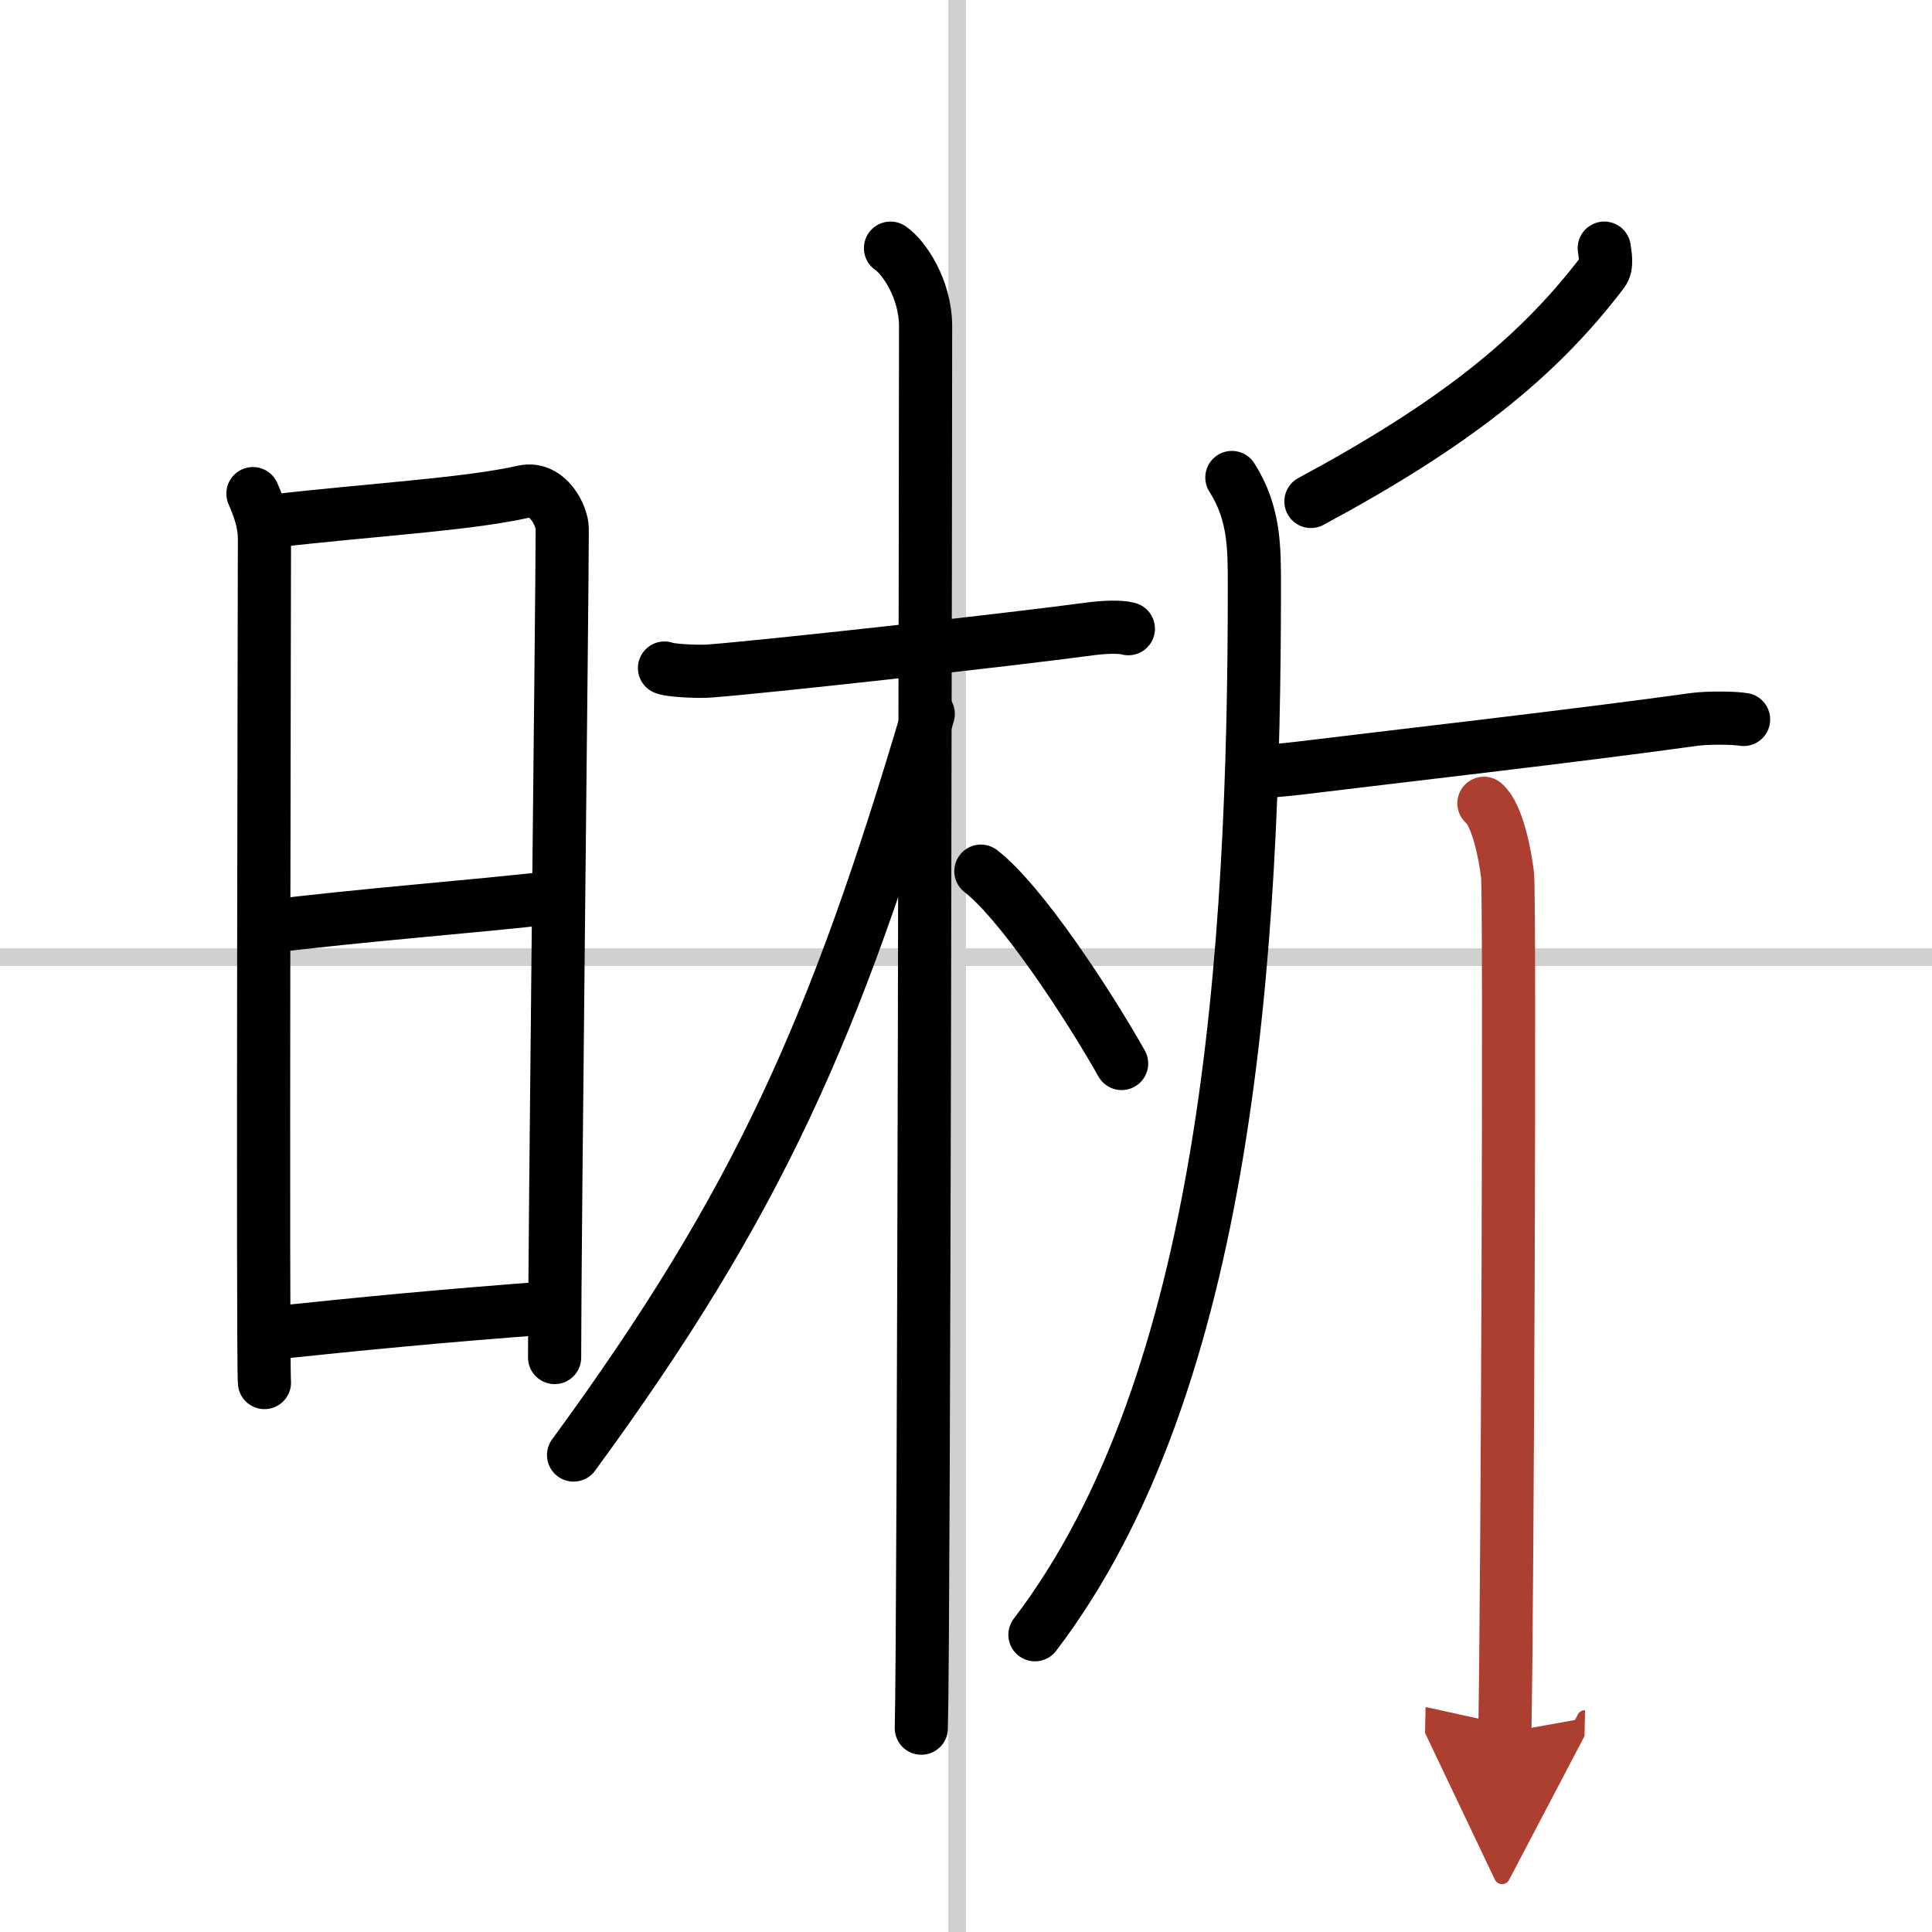
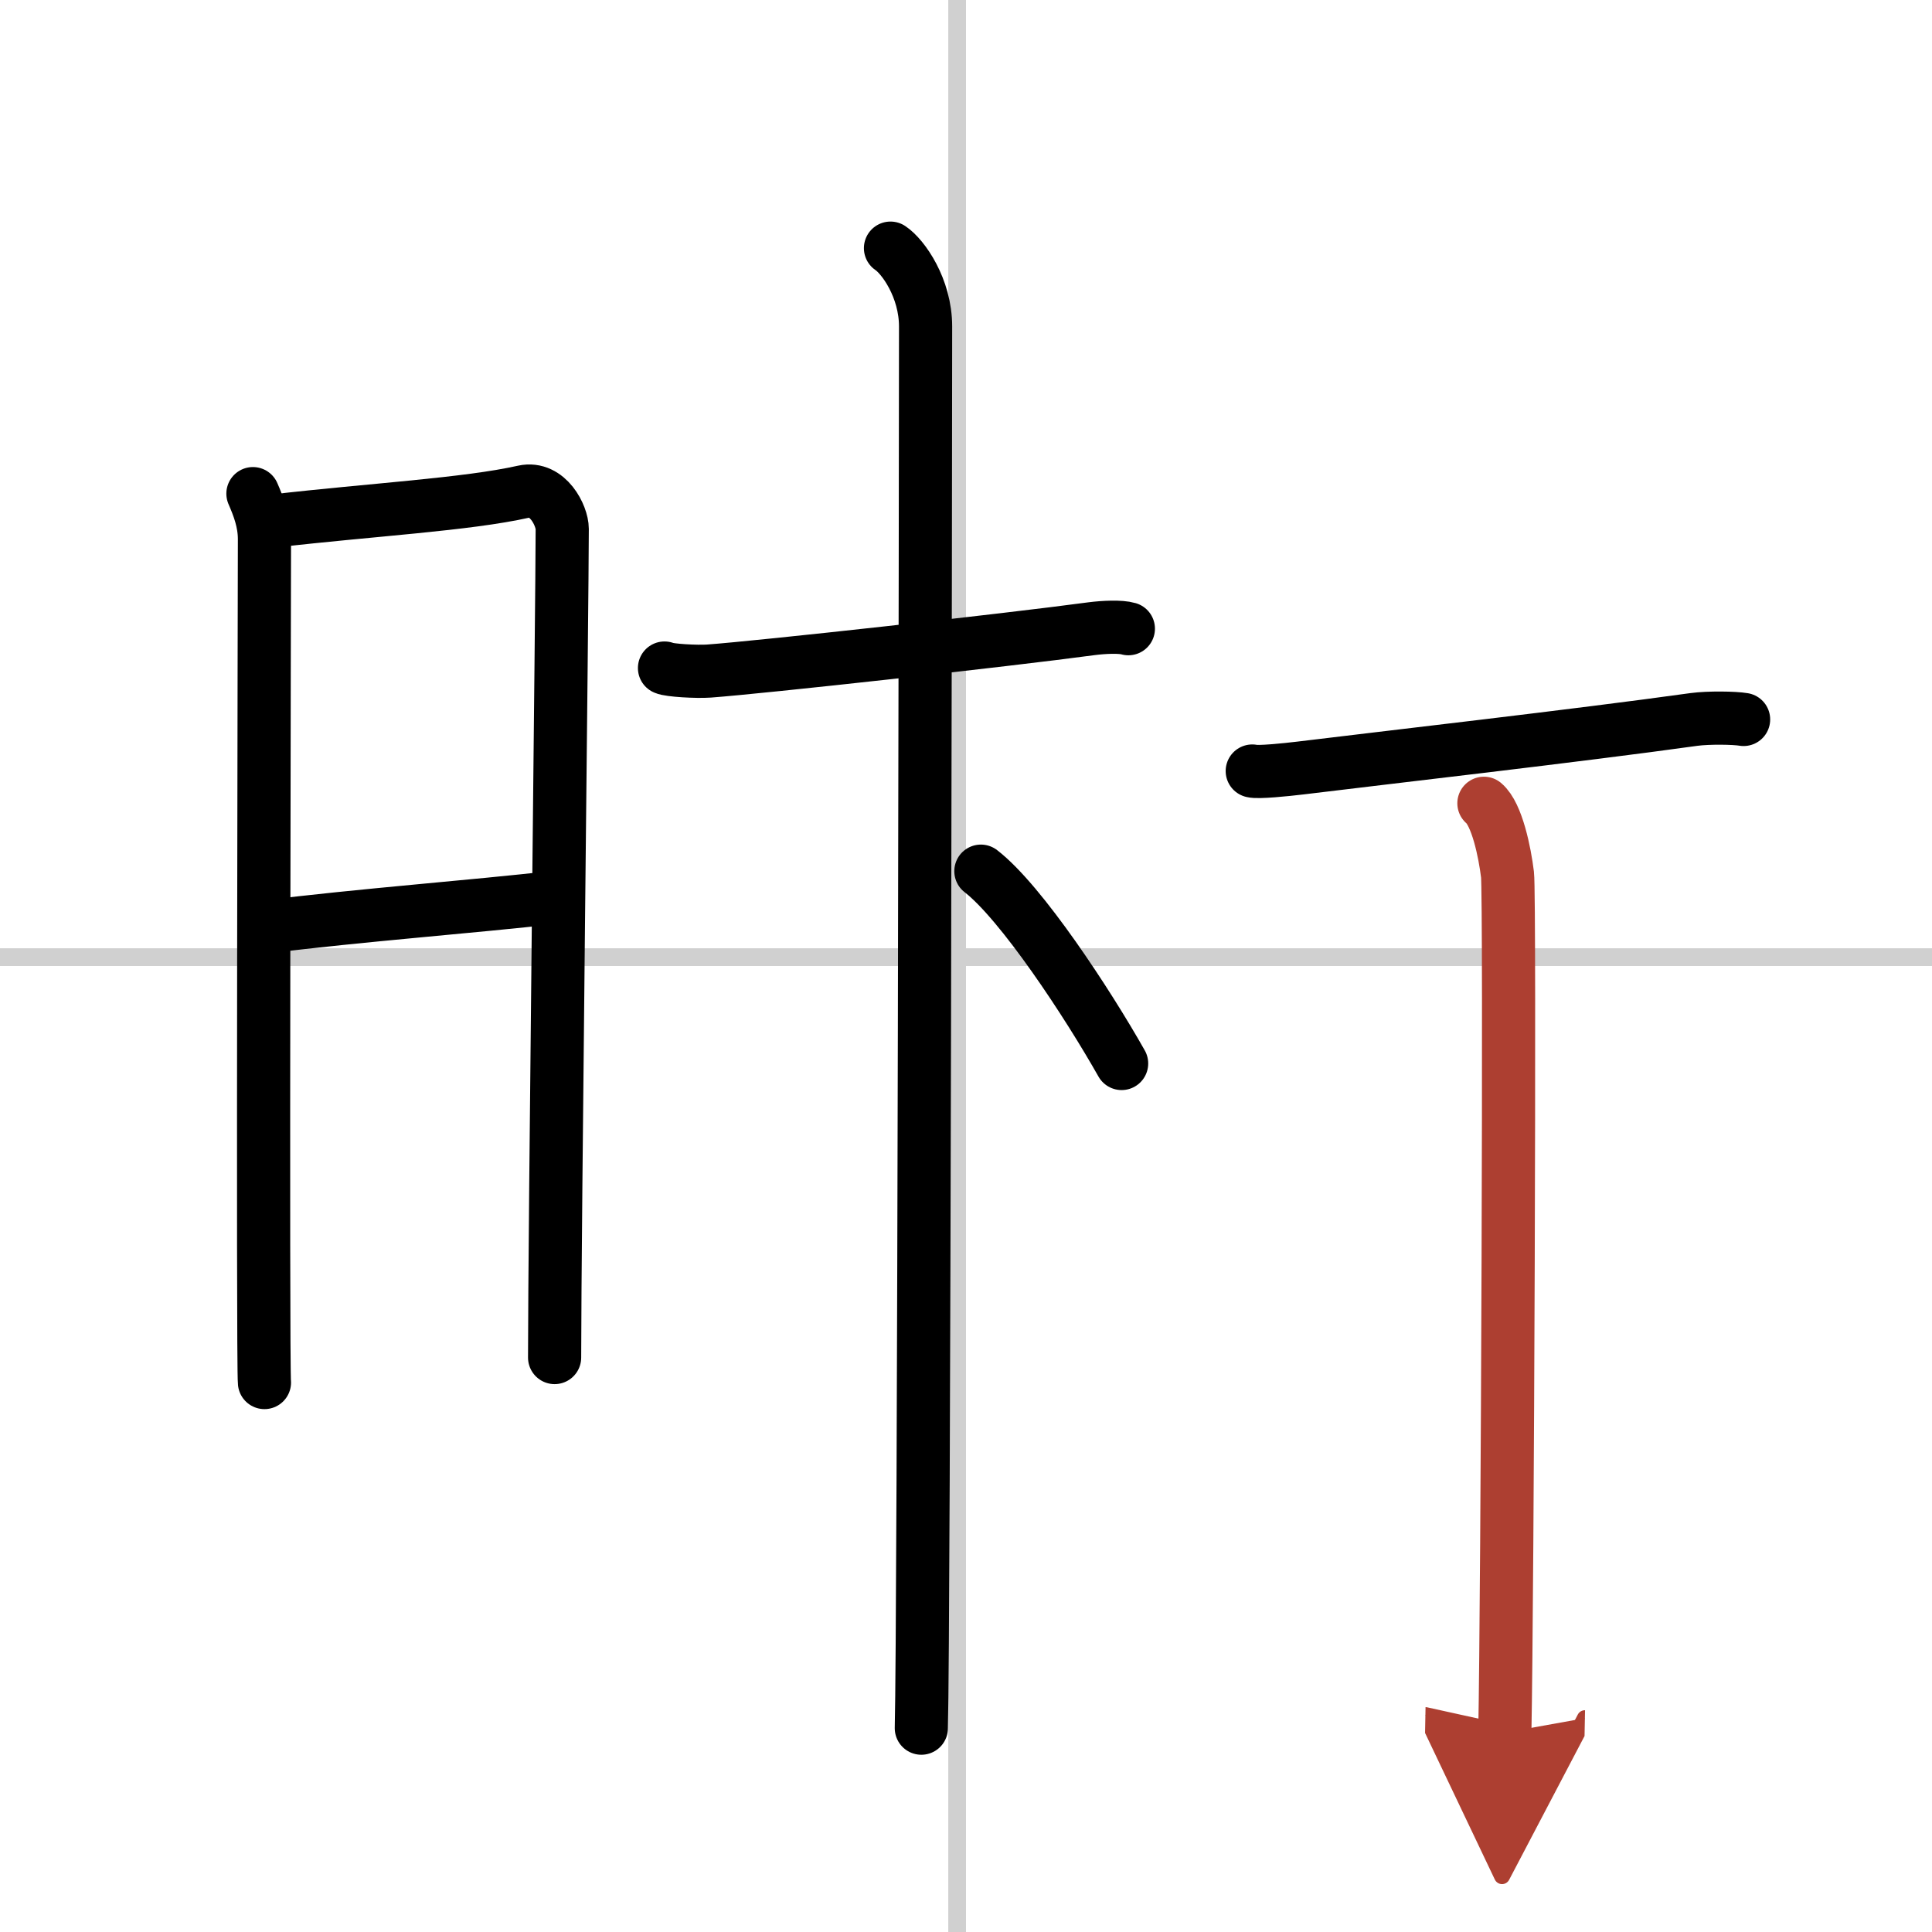
<svg xmlns="http://www.w3.org/2000/svg" width="400" height="400" viewBox="0 0 109 109">
  <defs>
    <marker id="a" markerWidth="4" orient="auto" refX="1" refY="5" viewBox="0 0 10 10">
      <polyline points="0 0 10 5 0 10 1 5" fill="#ad3f31" stroke="#ad3f31" />
    </marker>
  </defs>
  <g fill="none" stroke="#000" stroke-linecap="round" stroke-linejoin="round" stroke-width="3">
    <rect width="100%" height="100%" fill="#fff" stroke="#fff" />
    <line x1="54" x2="54" y2="109" stroke="#d0d0d0" stroke-width="1" />
    <line x2="109" y1="54" y2="54" stroke="#d0d0d0" stroke-width="1" />
    <path d="m14.27 27.85c0.32 0.74 0.65 1.58 0.65 2.57s-0.11 46.59 0 47.58" />
    <path d="m15.45 29.39c5.55-0.64 10.88-0.93 14.09-1.65 1.37-0.3 2.18 1.36 2.18 2.1 0 3.81-0.43 39.92-0.43 46.75" />
    <path d="m14.94 52.3c5.56-0.69 11.6-1.13 16.43-1.68" />
-     <path d="m15.25 75.22c5.05-0.53 9.63-0.98 15.7-1.43" />
    <path d="m37.49 37.69c0.26 0.13 1.81 0.22 2.51 0.17 2.99-0.22 16.78-1.74 21.59-2.39 0.7-0.09 1.63-0.13 2.07 0" />
    <path d="m50.24 14c0.71 0.47 1.98 2.25 1.98 4.42 0 5.83-0.09 73.25-0.24 79.08" />
-     <path d="m52.37 40.28c-5.22 17.63-9.55 27.53-20.01 41.81" />
    <path d="m55.34 49.15c2.28 1.76 6.02 7.45 7.94 10.85" />
-     <path d="m90.51 14c0.04 0.34 0.19 0.99-0.09 1.35-3.75 4.94-8.55 8.68-16.46 12.94" />
-     <path d="m69.5 26.94c1.29 2.03 1.27 3.97 1.27 6.18 0 20.57-1.52 44.88-12.38 59.11" />
    <path d="m70.65 43.5c0.31 0.09 1.89-0.07 2.72-0.17 4.56-0.56 15.69-1.83 22.2-2.74 0.82-0.11 2.28-0.09 2.8 0" />
    <path d="m83.72 45.32c0.74 0.62 1.18 2.78 1.33 4.02s0 40.69-0.15 48.41" marker-end="url(#a)" stroke="#ad3f31" />
  </g>
</svg>